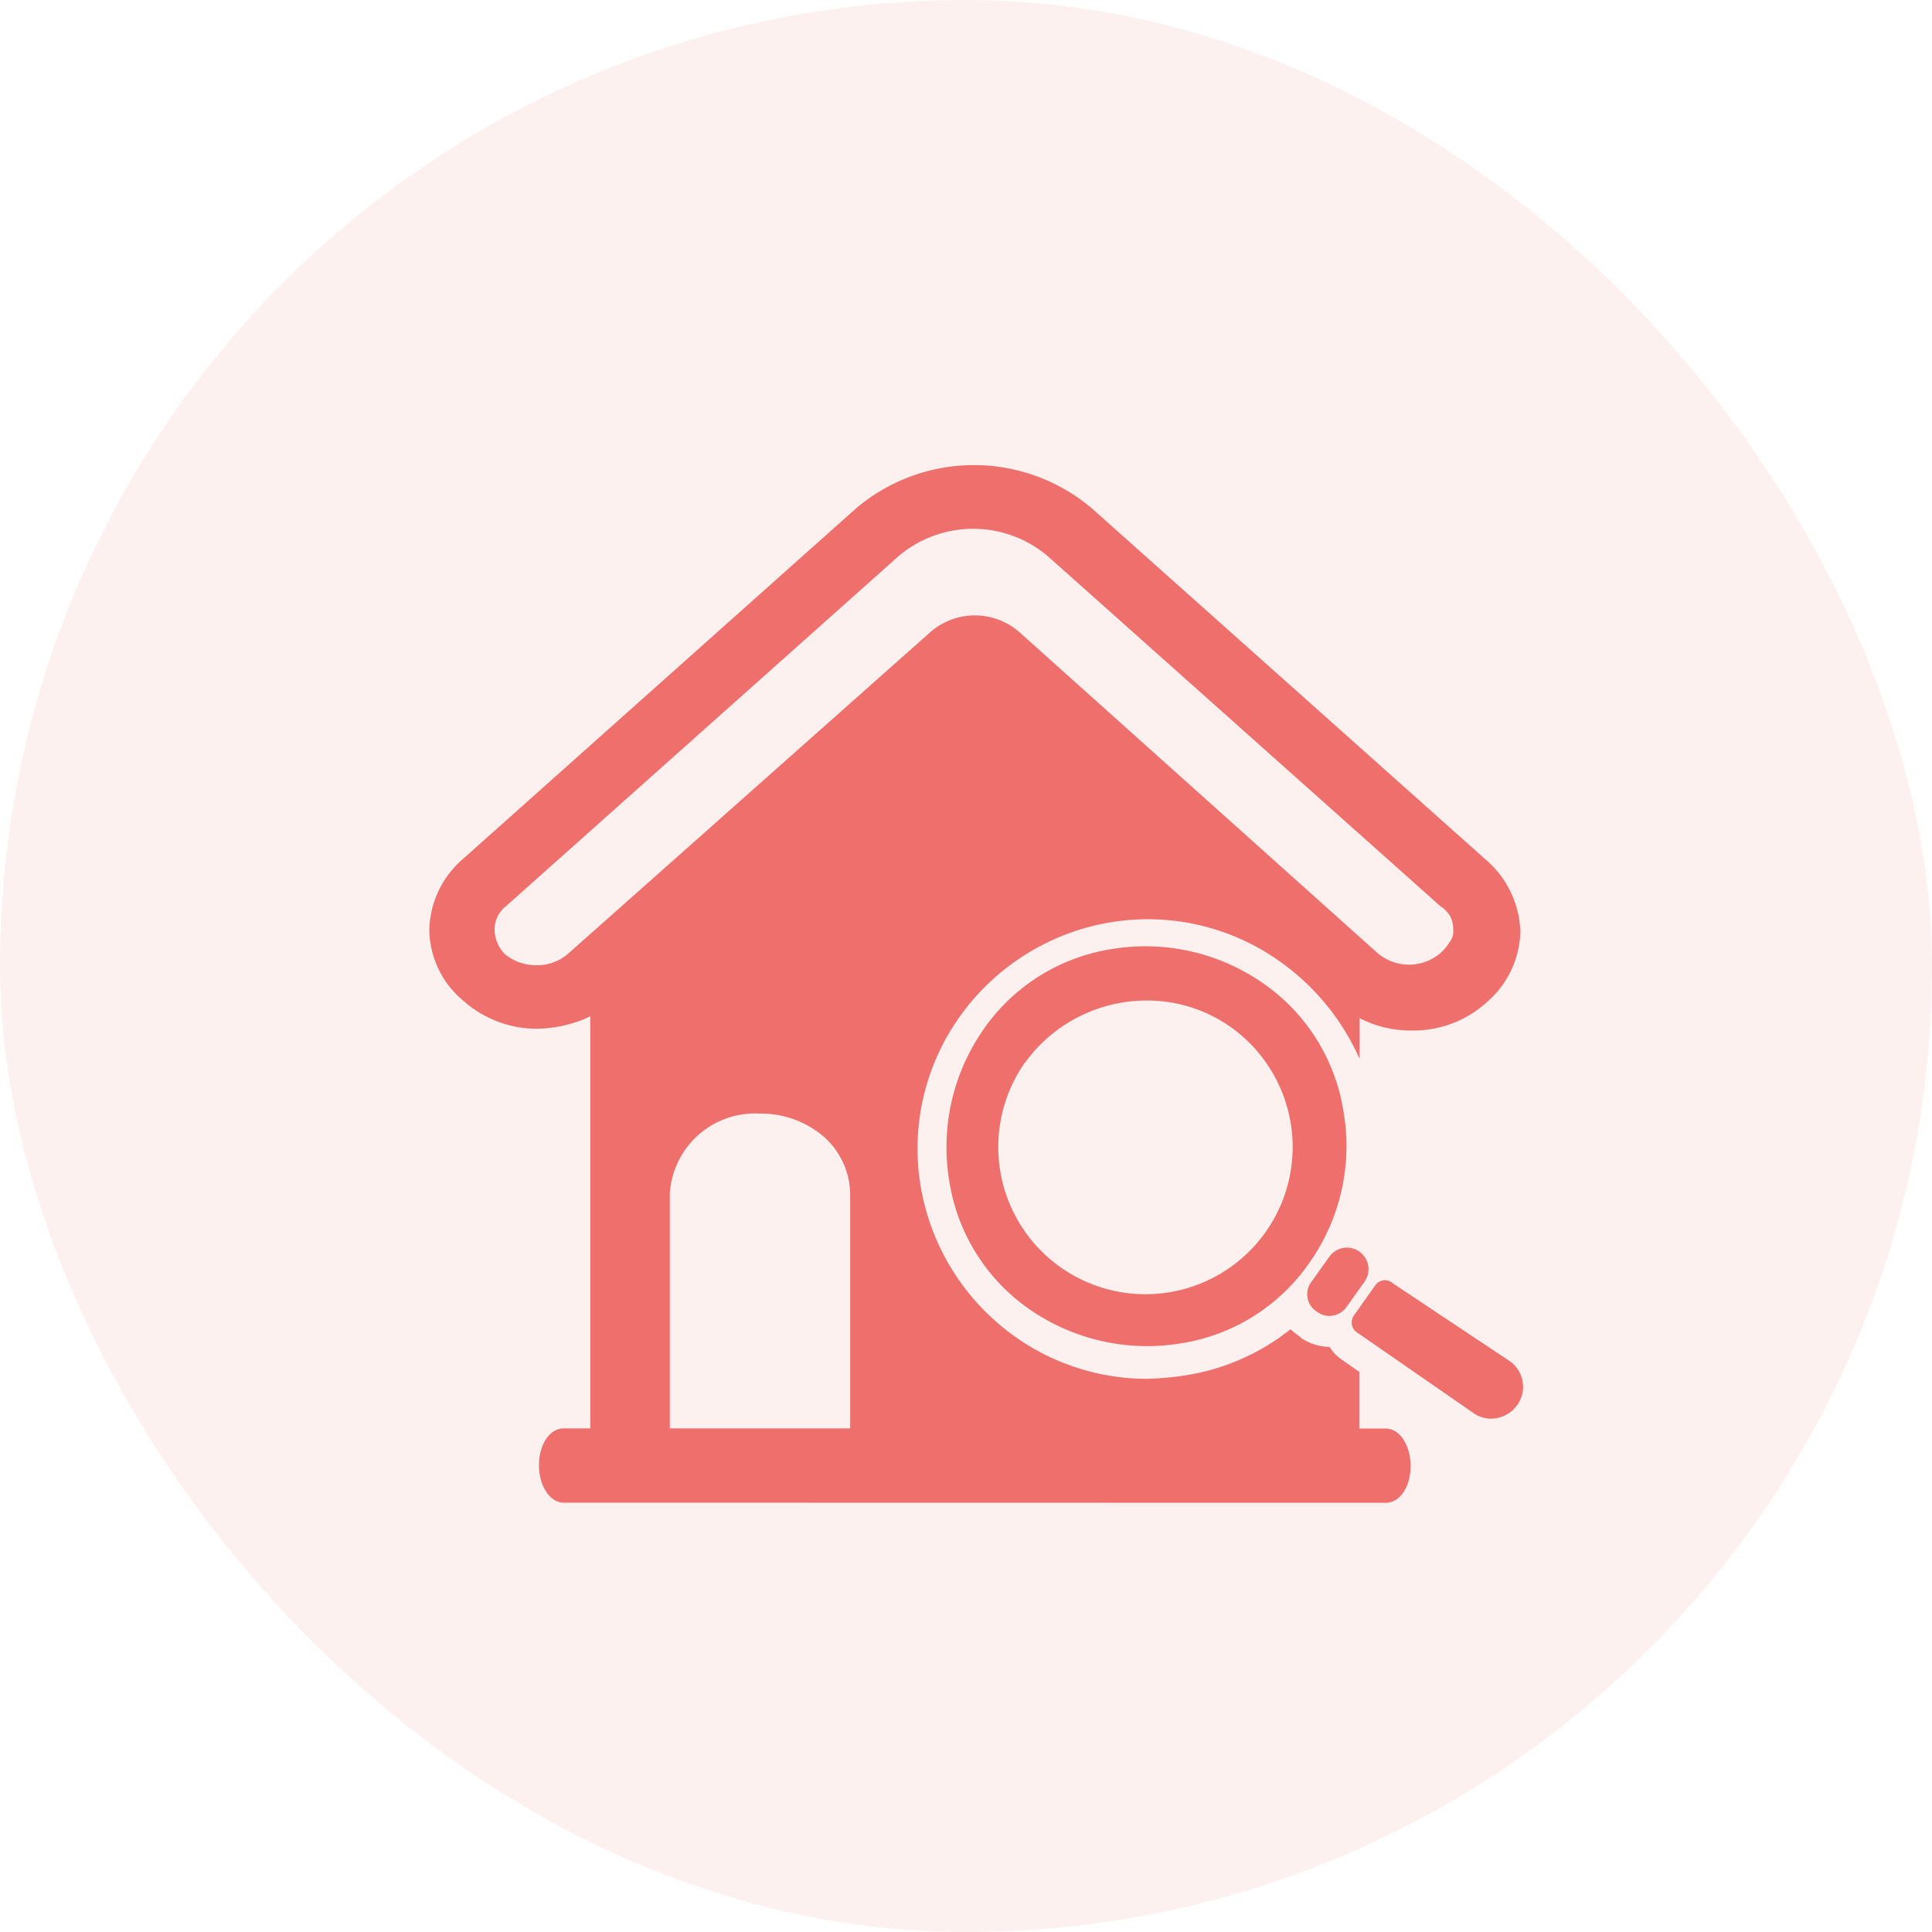
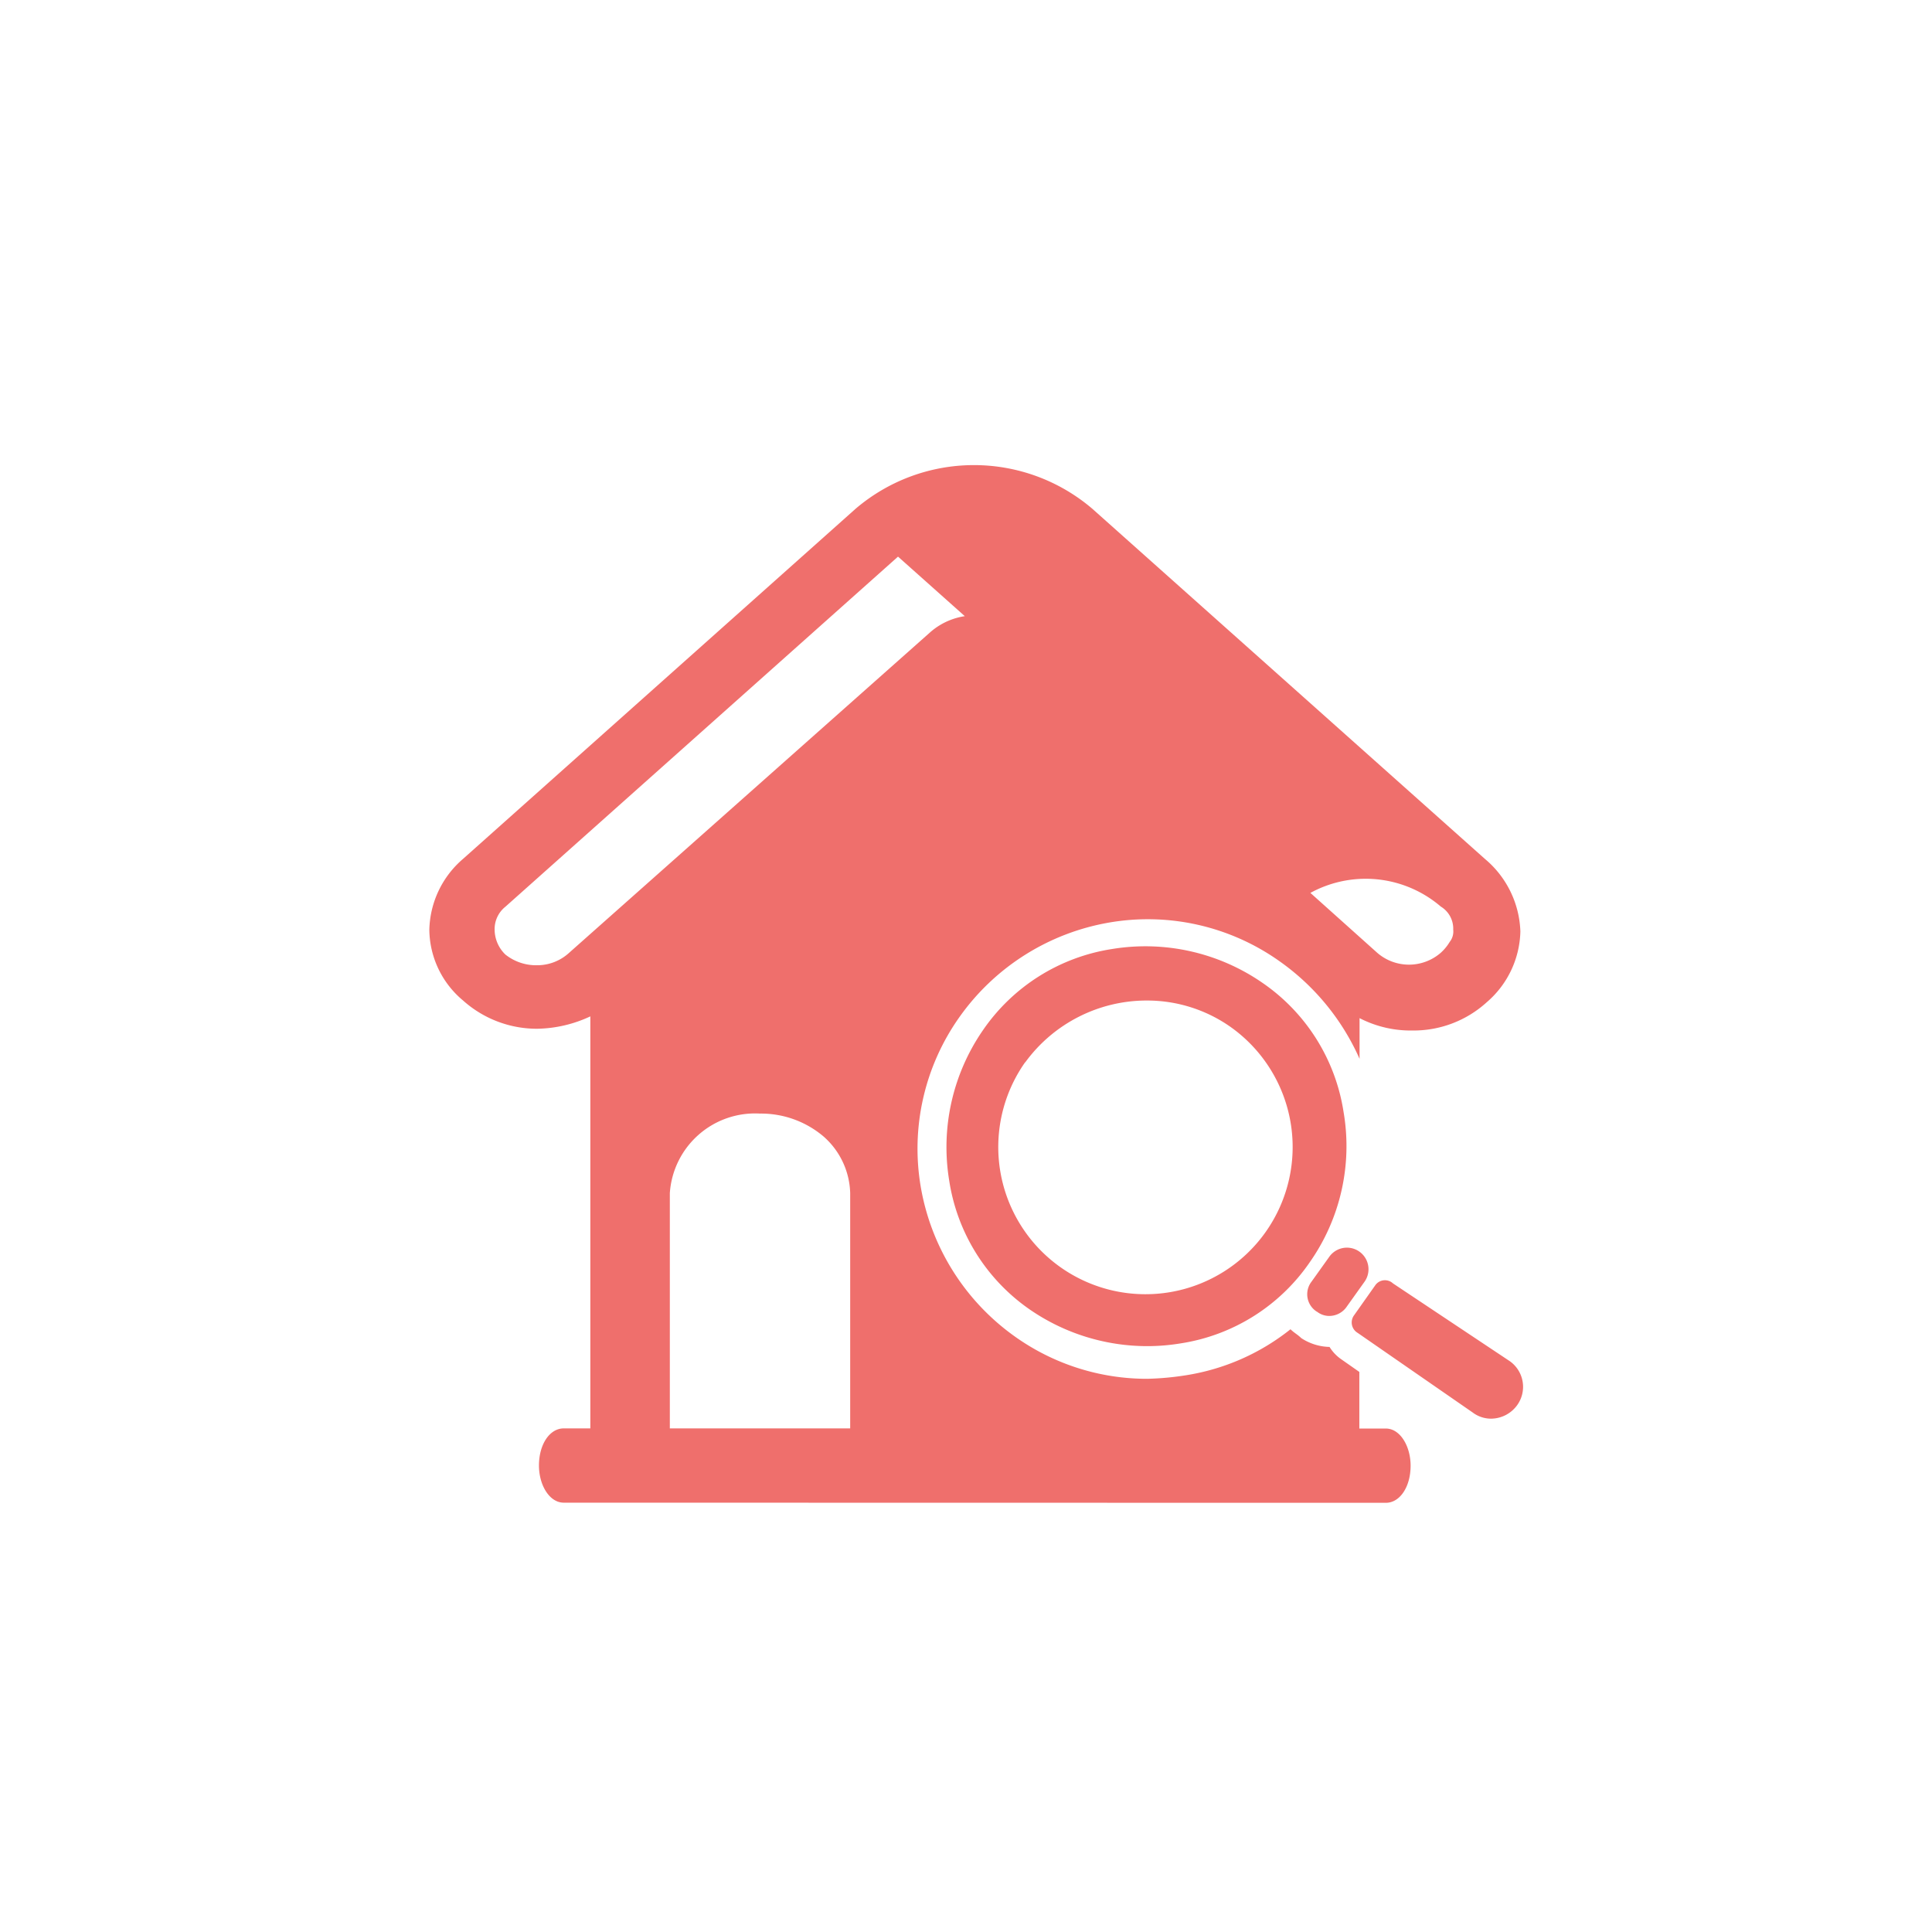
<svg xmlns="http://www.w3.org/2000/svg" width="54" height="54" viewBox="0 0 54 54">
  <g id="Group_10421" data-name="Group 10421" transform="translate(-95 -1811)">
-     <rect id="Rectangle_75069" data-name="Rectangle 75069" width="54" height="54" rx="27" transform="translate(95 1811)" fill="rgba(239,111,108,0.1)" />
-     <path id="Union_2" data-name="Union 2" d="M3.756,29c-.4,0-.692-.494-.692-1.038,0-.593.3-1.038.692-1.038H4.5V15.408a3.632,3.632,0,0,1-1.483.346,3.094,3.094,0,0,1-2.076-.791A2.608,2.608,0,0,1,0,12.986a2.688,2.688,0,0,1,.939-1.977L11.911,1.223a5.094,5.094,0,0,1,6.623,0l10.972,9.786h0a2.762,2.762,0,0,1,.989,2.026,2.688,2.688,0,0,1-.939,1.977,3.037,3.037,0,0,1-2.076.791A3.115,3.115,0,0,1,26,15.457v1.137a6.615,6.615,0,0,0-2.224-2.718,6.355,6.355,0,0,0-4.794-1.087,6.474,6.474,0,0,0-4.152,2.62A6.356,6.356,0,0,0,13.74,20.2a6.475,6.475,0,0,0,2.62,4.152,6.36,6.36,0,0,0,3.707,1.186,8.085,8.085,0,0,0,1.087-.1,6.236,6.236,0,0,0,2.916-1.285c.1.1.2.148.3.247a1.493,1.493,0,0,0,.791.247A1.155,1.155,0,0,0,25.5,25l.494.346v1.582h.741c.4,0,.692.494.692,1.038,0,.593-.3,1.038-.692,1.038ZM6.722,20.35v6.574h5.041V20.35a2.181,2.181,0,0,0-.741-1.582,2.7,2.7,0,0,0-1.779-.643A2.387,2.387,0,0,0,6.722,20.35ZM13.1,2.558,2.125,12.344a.8.8,0,0,0-.3.643.976.976,0,0,0,.3.692,1.38,1.38,0,0,0,.89.3,1.318,1.318,0,0,0,.89-.346L13.987,4.683a1.889,1.889,0,0,1,2.521,0l9.984,8.946a1.353,1.353,0,0,0,1.779,0,1.309,1.309,0,0,0,.247-.3.47.47,0,0,0,.1-.346.72.72,0,0,0-.346-.643L17.3,2.558a3.223,3.223,0,0,0-4.2,0ZM29.161,26.479l-3.213-2.224a.338.338,0,0,1-.1-.494l.593-.84a.33.33,0,0,1,.494-.049L30.2,25.046a.878.878,0,0,1,.2,1.236.907.907,0,0,1-.723.37A.85.85,0,0,1,29.161,26.479ZM16.8,23.613A5.364,5.364,0,0,1,14.531,20a5.749,5.749,0,0,1,.939-4.2,5.364,5.364,0,0,1,3.608-2.274,5.749,5.749,0,0,1,4.2.939,5.364,5.364,0,0,1,2.274,3.608,5.646,5.646,0,0,1-.939,4.2,5.363,5.363,0,0,1-3.608,2.274,5.725,5.725,0,0,1-.941.078A5.784,5.784,0,0,1,16.8,23.613Zm-.149-6.92A4.114,4.114,0,1,0,22.39,15.7a4.051,4.051,0,0,0-2.338-.735A4.2,4.2,0,0,0,16.656,16.693Zm8.155,6.969a.576.576,0,0,1-.148-.84l.494-.692a.6.6,0,0,1,.989.692l-.494.692a.593.593,0,0,1-.495.267A.552.552,0,0,1,24.811,23.662Z" transform="translate(107 1824)" fill="#ef6f6c" stroke="rgba(0,0,0,0)" stroke-width="1" />
+     <path id="Union_2" data-name="Union 2" d="M3.756,29c-.4,0-.692-.494-.692-1.038,0-.593.3-1.038.692-1.038H4.5V15.408a3.632,3.632,0,0,1-1.483.346,3.094,3.094,0,0,1-2.076-.791A2.608,2.608,0,0,1,0,12.986a2.688,2.688,0,0,1,.939-1.977L11.911,1.223a5.094,5.094,0,0,1,6.623,0l10.972,9.786h0a2.762,2.762,0,0,1,.989,2.026,2.688,2.688,0,0,1-.939,1.977,3.037,3.037,0,0,1-2.076.791A3.115,3.115,0,0,1,26,15.457v1.137a6.615,6.615,0,0,0-2.224-2.718,6.355,6.355,0,0,0-4.794-1.087,6.474,6.474,0,0,0-4.152,2.62A6.356,6.356,0,0,0,13.74,20.2a6.475,6.475,0,0,0,2.62,4.152,6.36,6.36,0,0,0,3.707,1.186,8.085,8.085,0,0,0,1.087-.1,6.236,6.236,0,0,0,2.916-1.285c.1.1.2.148.3.247a1.493,1.493,0,0,0,.791.247A1.155,1.155,0,0,0,25.5,25l.494.346v1.582h.741c.4,0,.692.494.692,1.038,0,.593-.3,1.038-.692,1.038ZM6.722,20.35v6.574h5.041V20.35a2.181,2.181,0,0,0-.741-1.582,2.7,2.7,0,0,0-1.779-.643A2.387,2.387,0,0,0,6.722,20.35ZM13.1,2.558,2.125,12.344a.8.8,0,0,0-.3.643.976.976,0,0,0,.3.692,1.38,1.38,0,0,0,.89.3,1.318,1.318,0,0,0,.89-.346L13.987,4.683a1.889,1.889,0,0,1,2.521,0l9.984,8.946a1.353,1.353,0,0,0,1.779,0,1.309,1.309,0,0,0,.247-.3.47.47,0,0,0,.1-.346.72.72,0,0,0-.346-.643a3.223,3.223,0,0,0-4.2,0ZM29.161,26.479l-3.213-2.224a.338.338,0,0,1-.1-.494l.593-.84a.33.33,0,0,1,.494-.049L30.2,25.046a.878.878,0,0,1,.2,1.236.907.907,0,0,1-.723.37A.85.85,0,0,1,29.161,26.479ZM16.8,23.613A5.364,5.364,0,0,1,14.531,20a5.749,5.749,0,0,1,.939-4.2,5.364,5.364,0,0,1,3.608-2.274,5.749,5.749,0,0,1,4.2.939,5.364,5.364,0,0,1,2.274,3.608,5.646,5.646,0,0,1-.939,4.2,5.363,5.363,0,0,1-3.608,2.274,5.725,5.725,0,0,1-.941.078A5.784,5.784,0,0,1,16.8,23.613Zm-.149-6.92A4.114,4.114,0,1,0,22.39,15.7a4.051,4.051,0,0,0-2.338-.735A4.2,4.2,0,0,0,16.656,16.693Zm8.155,6.969a.576.576,0,0,1-.148-.84l.494-.692a.6.6,0,0,1,.989.692l-.494.692a.593.593,0,0,1-.495.267A.552.552,0,0,1,24.811,23.662Z" transform="translate(107 1824)" fill="#ef6f6c" stroke="rgba(0,0,0,0)" stroke-width="1" />
  </g>
</svg>